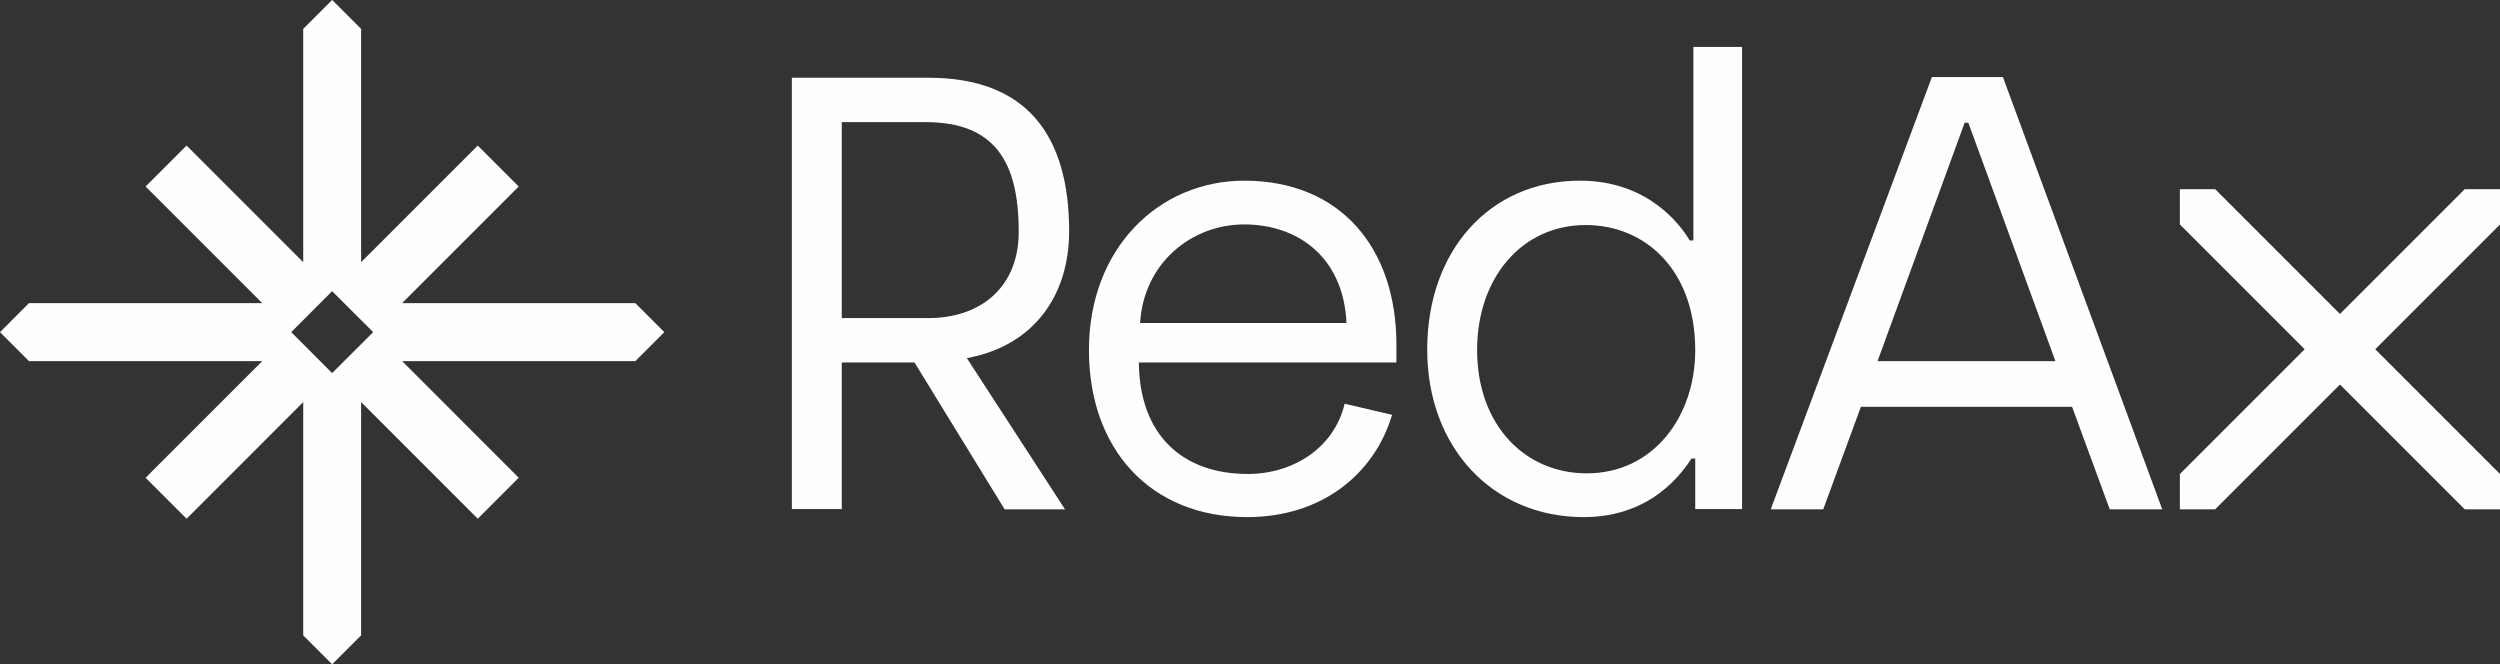
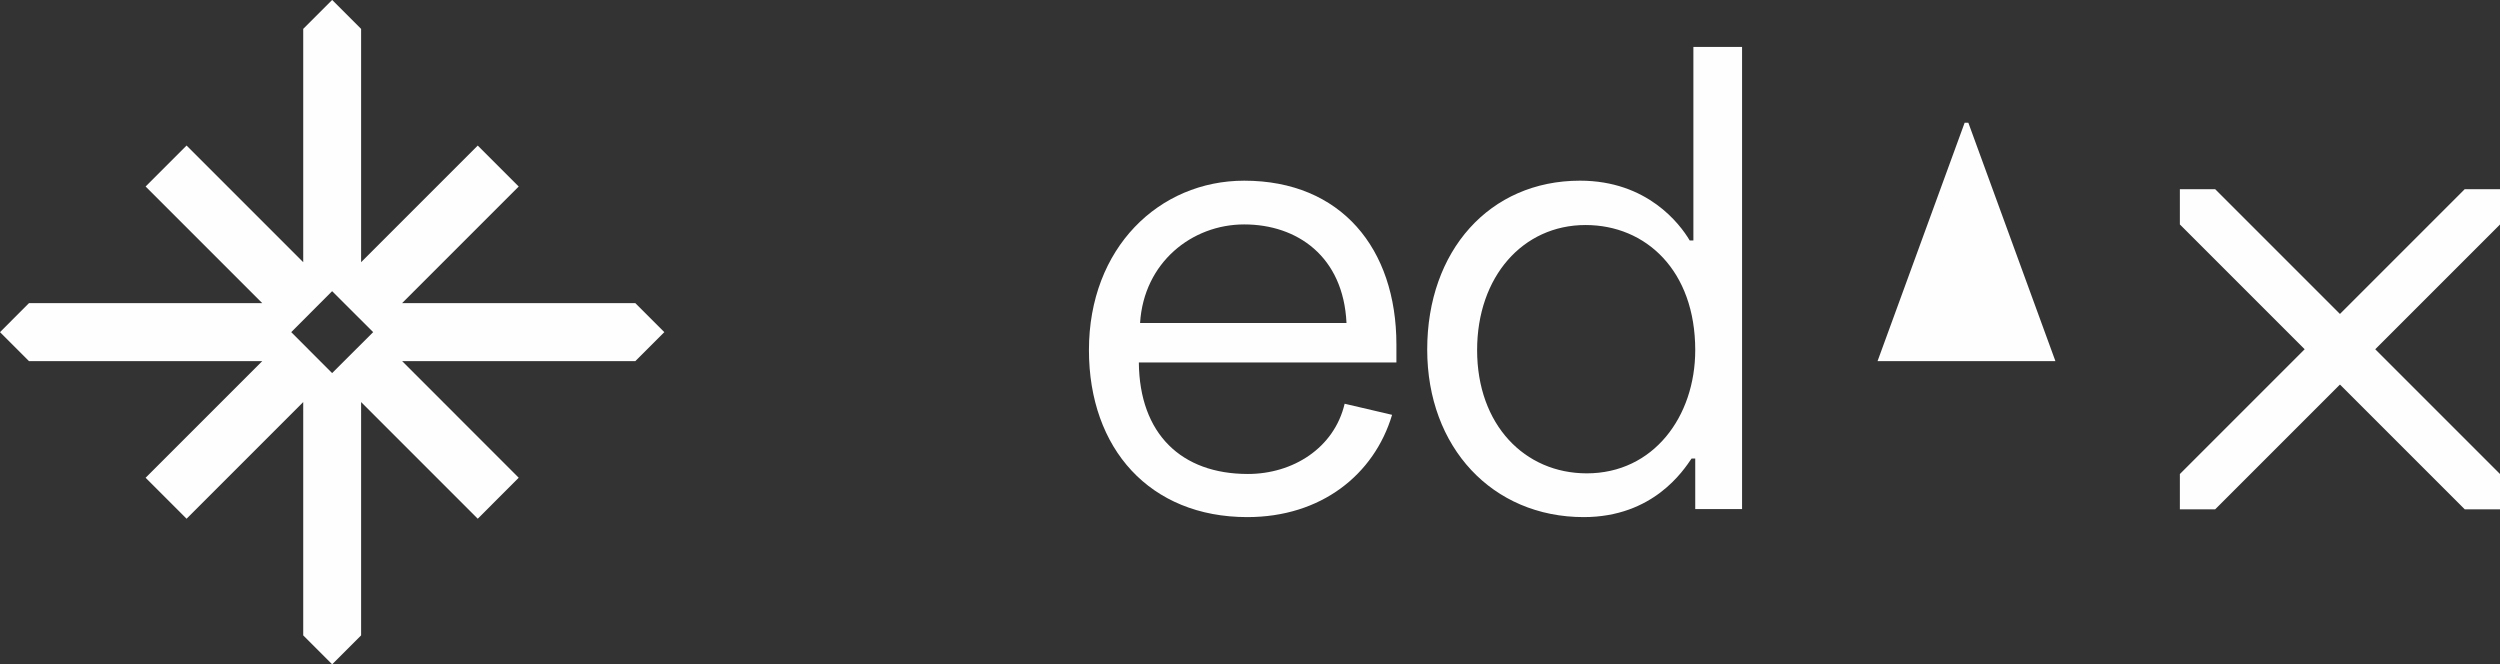
<svg xmlns="http://www.w3.org/2000/svg" xml:space="preserve" width="49.446mm" height="13.138mm" version="1.1" style="shape-rendering:geometricPrecision; text-rendering:geometricPrecision; image-rendering:optimizeQuality; fill-rule:evenodd; clip-rule:evenodd" viewBox="0 0 4944.54 1313.78">
  <rect x="0" y="0" width="4944.54" height="1313.78" fill="#333333" stroke="none" />
  <defs>
    <style type="text/css">  .fil0 {fill:#FEFEFE;fill-rule:nonzero}  </style>
  </defs>
  <g id="Layer_x0020_1">
    <path class="fil0" d="M656.87 737.91l-80.86 -81 80.86 -81.04 81.18 81.04 -81.18 81zm657.05 -81l-57.33 -57.33 -461.39 0 230.71 -230.68 -81 -81 -230.71 230.68 0 -461.43 -57.15 -57.15 -0.21 0 -57.12 57.11 0 461.47 -230.72 -230.75 -81.03 81.03 230.75 230.72 -461.43 0 -57.29 57.33 57.29 57.29 461.43 0 -230.75 230.72 81.03 81.03 230.72 -230.75 0 461.47 57.12 57.11 0.21 0 57.15 -57.15 0 -461.43 230.71 230.75 81 -81.07 -230.57 -230.68 461.25 0 57.33 -57.29z" />
-     <path class="fil0" d="M1836.7 629.09c99.94,0 178.15,-58.49 178.15,-170.6 0,-139.42 -47.77,-216.93 -184.22,-216.93l-165.77 0 0 387.53 171.84 0zm-270.55 -475.3l270.55 0c195.23,0 277.85,115.5 277.85,303.46 0,126.76 -69.43,226.7 -202.29,251.07l194.1 298.98 -119.41 0 -178.26 -290.44 -143.83 0 0 290.02 -98.71 0 0 -853.09z" />
    <path class="fil0" d="M2663.13 638.84c-6.1,-131.62 -97.51,-194.98 -202.32,-194.98 -103.57,0 -198.65,75.57 -205.95,194.98l408.27 0zm-509.41 53.62c0,-202.28 138.92,-335.1 307.09,-335.1 191.35,0 301.03,134.02 301.03,324.13l0 35.35 -509.41 0c1.2,141.36 84.1,220.59 215.68,220.59 88.97,0 170.64,-51.19 191.35,-138.92l93.84 21.94c-35.35,118.22 -140.16,202.28 -286.39,202.28 -192.58,0 -313.19,-135.25 -313.19,-330.27z" />
    <path class="fil0" d="M3352.87 692.46c0,-157.19 -97.5,-247.4 -216.92,-247.4 -124.28,0 -214.49,102.38 -214.49,247.4 0,147.5 93.84,243.74 216.93,243.74 131.62,0 214.48,-112.11 214.48,-243.74zm-530.12 -1.2c0,-195.01 123.09,-333.93 302.23,-333.93 132.82,0 197.41,85.3 216.92,118.21l7.31 0 0 -382.69 96.27 0 0 914.04 -92.61 0 0 -99.94 -7.3 0c-15.84,23.18 -75.56,115.78 -213.29,115.78 -180.37,0 -309.53,-137.68 -309.53,-331.47z" />
    <polygon class="fil0" points="4944.54,937.51 4944.54,1007.33 4874.8,1007.33 4311.38,443.94 4311.38,374.16 4381.19,374.16 " />
    <polygon class="fil0" points="4944.54,374.15 4944.54,443.97 4381.19,1007.32 4311.38,1007.32 4311.38,937.5 4874.73,374.15 " />
-     <path class="fil0" d="M4065.22 714.2l-172.19 -471.41 -7.34 0 -172.23 471.41 351.76 0zm32.98 90.38l-417.69 0 -74.5 202.75 -103.83 0 318.77 -854.93 140.44 0 315.11 854.93 -103.83 0 -74.47 -202.75z" />
+     <path class="fil0" d="M4065.22 714.2l-172.19 -471.41 -7.34 0 -172.23 471.41 351.76 0zm32.98 90.38z" />
  </g>
</svg>